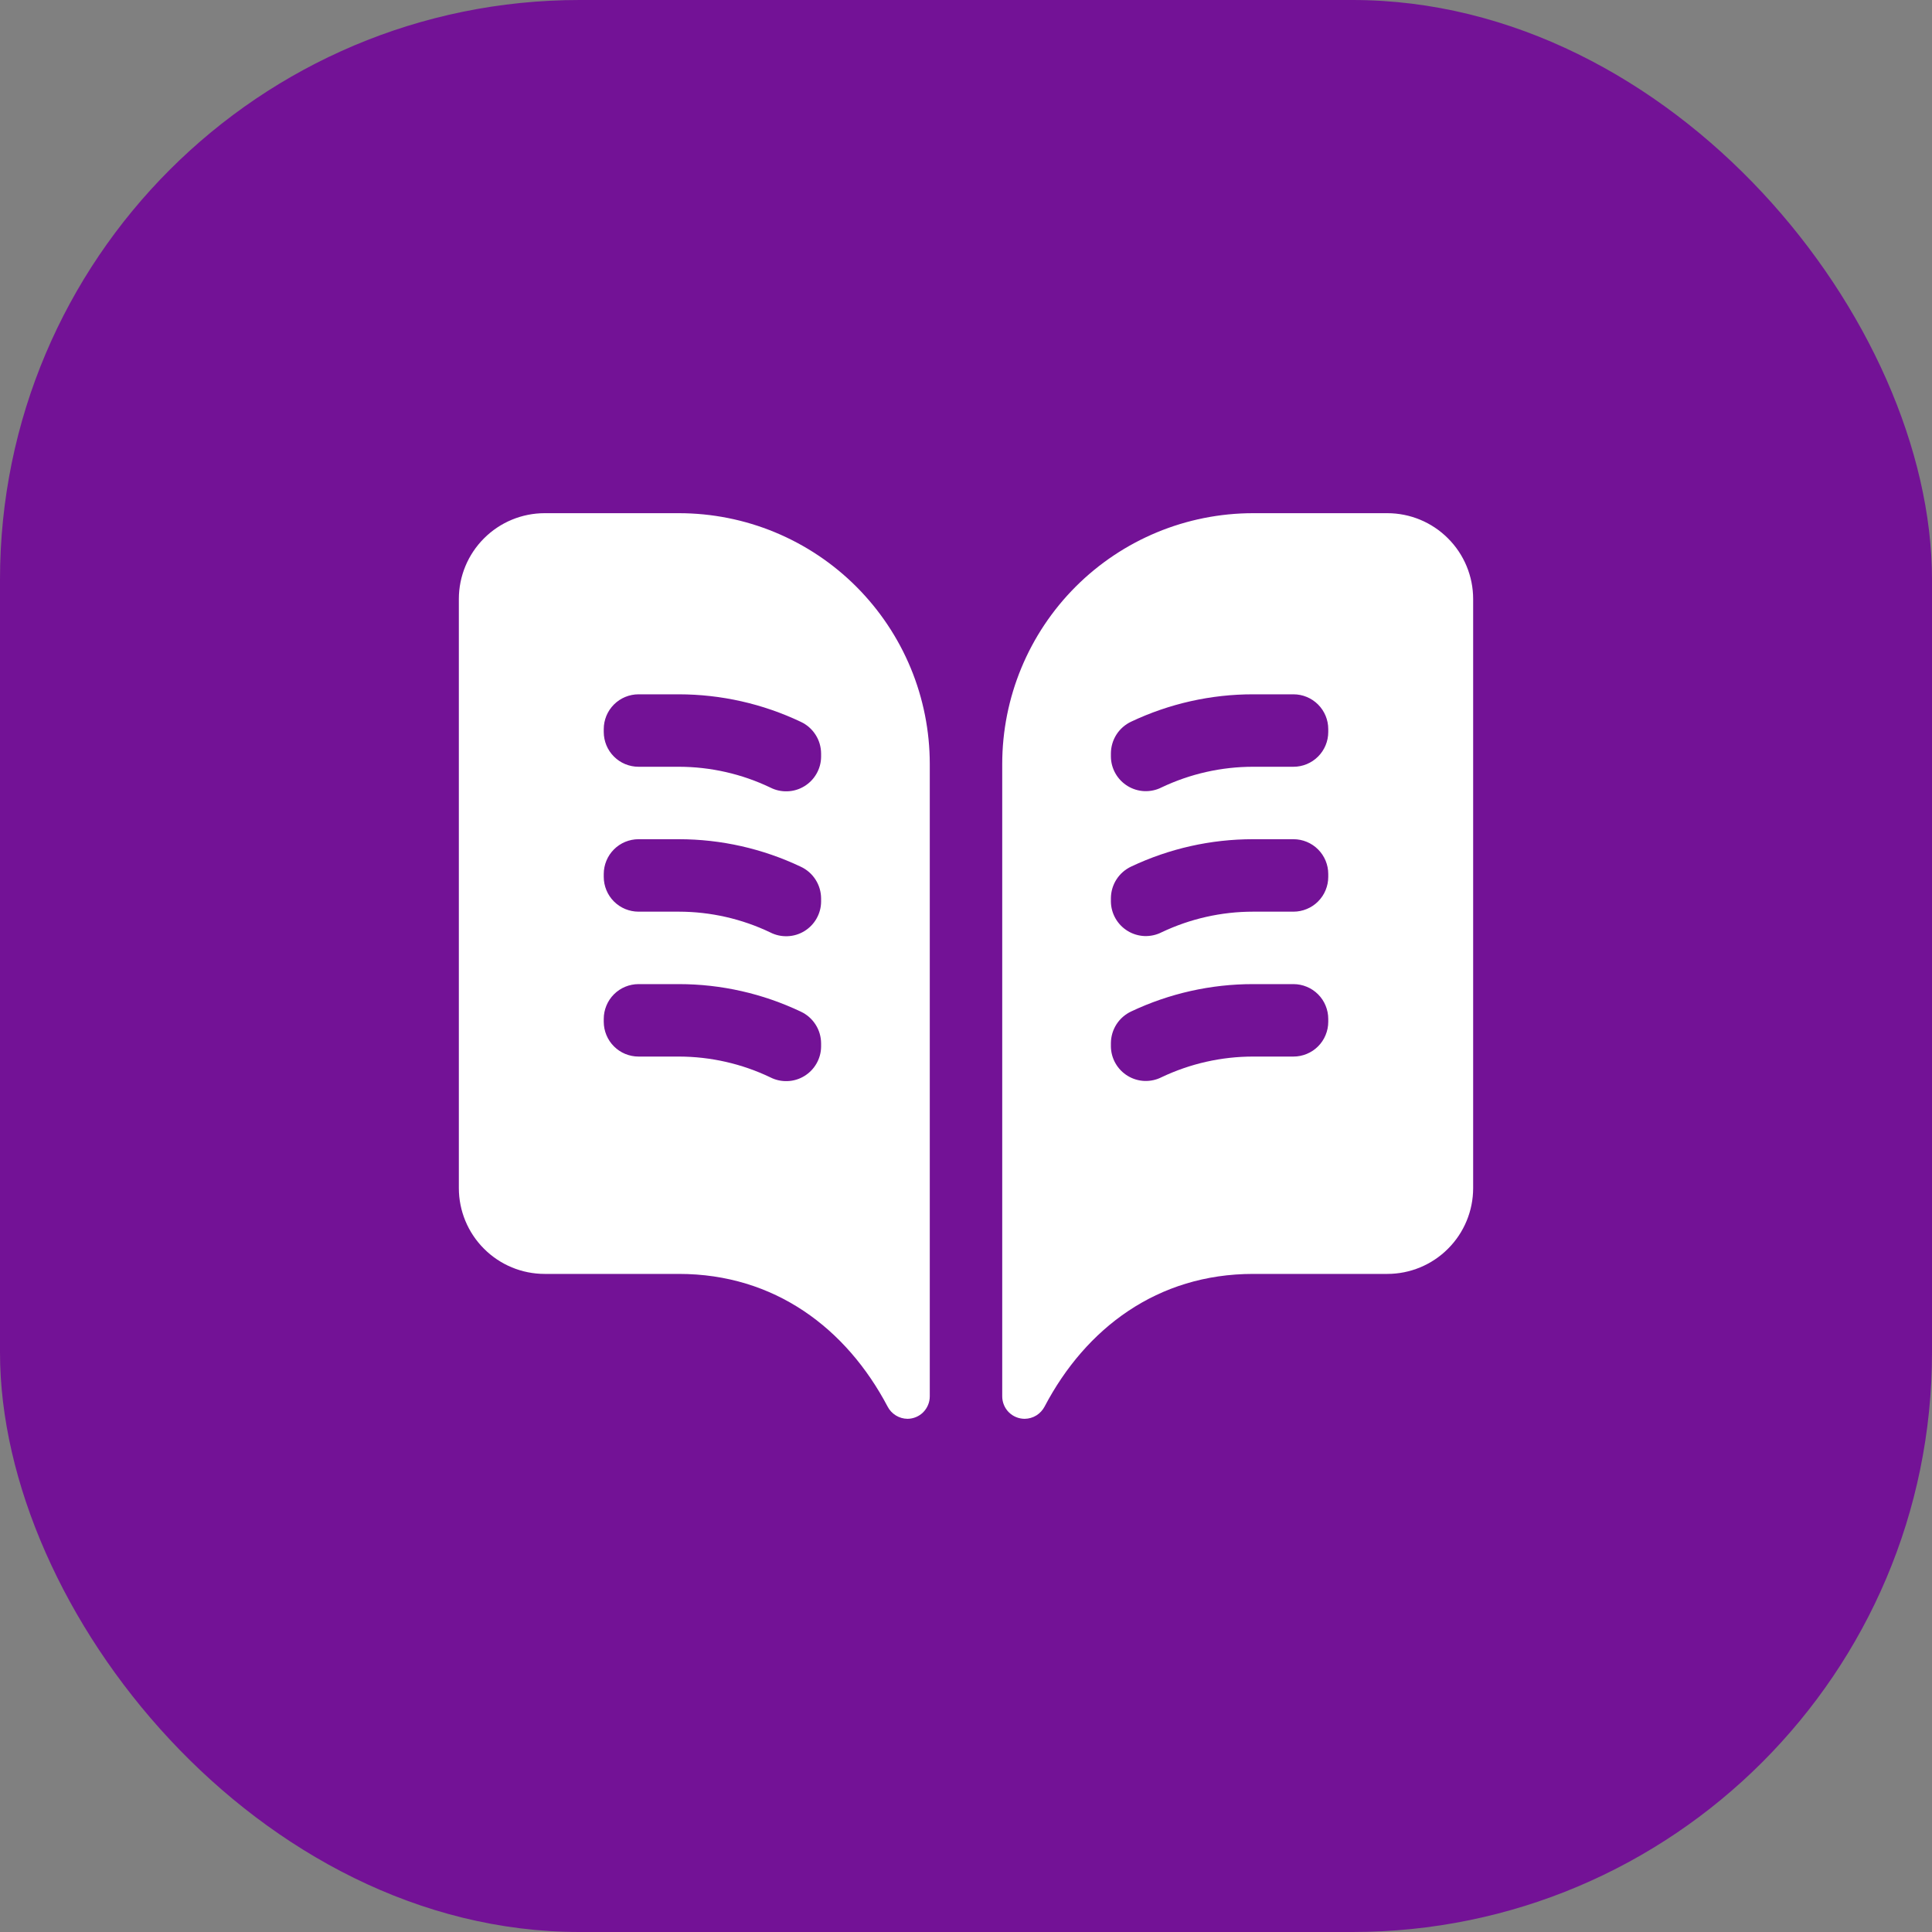
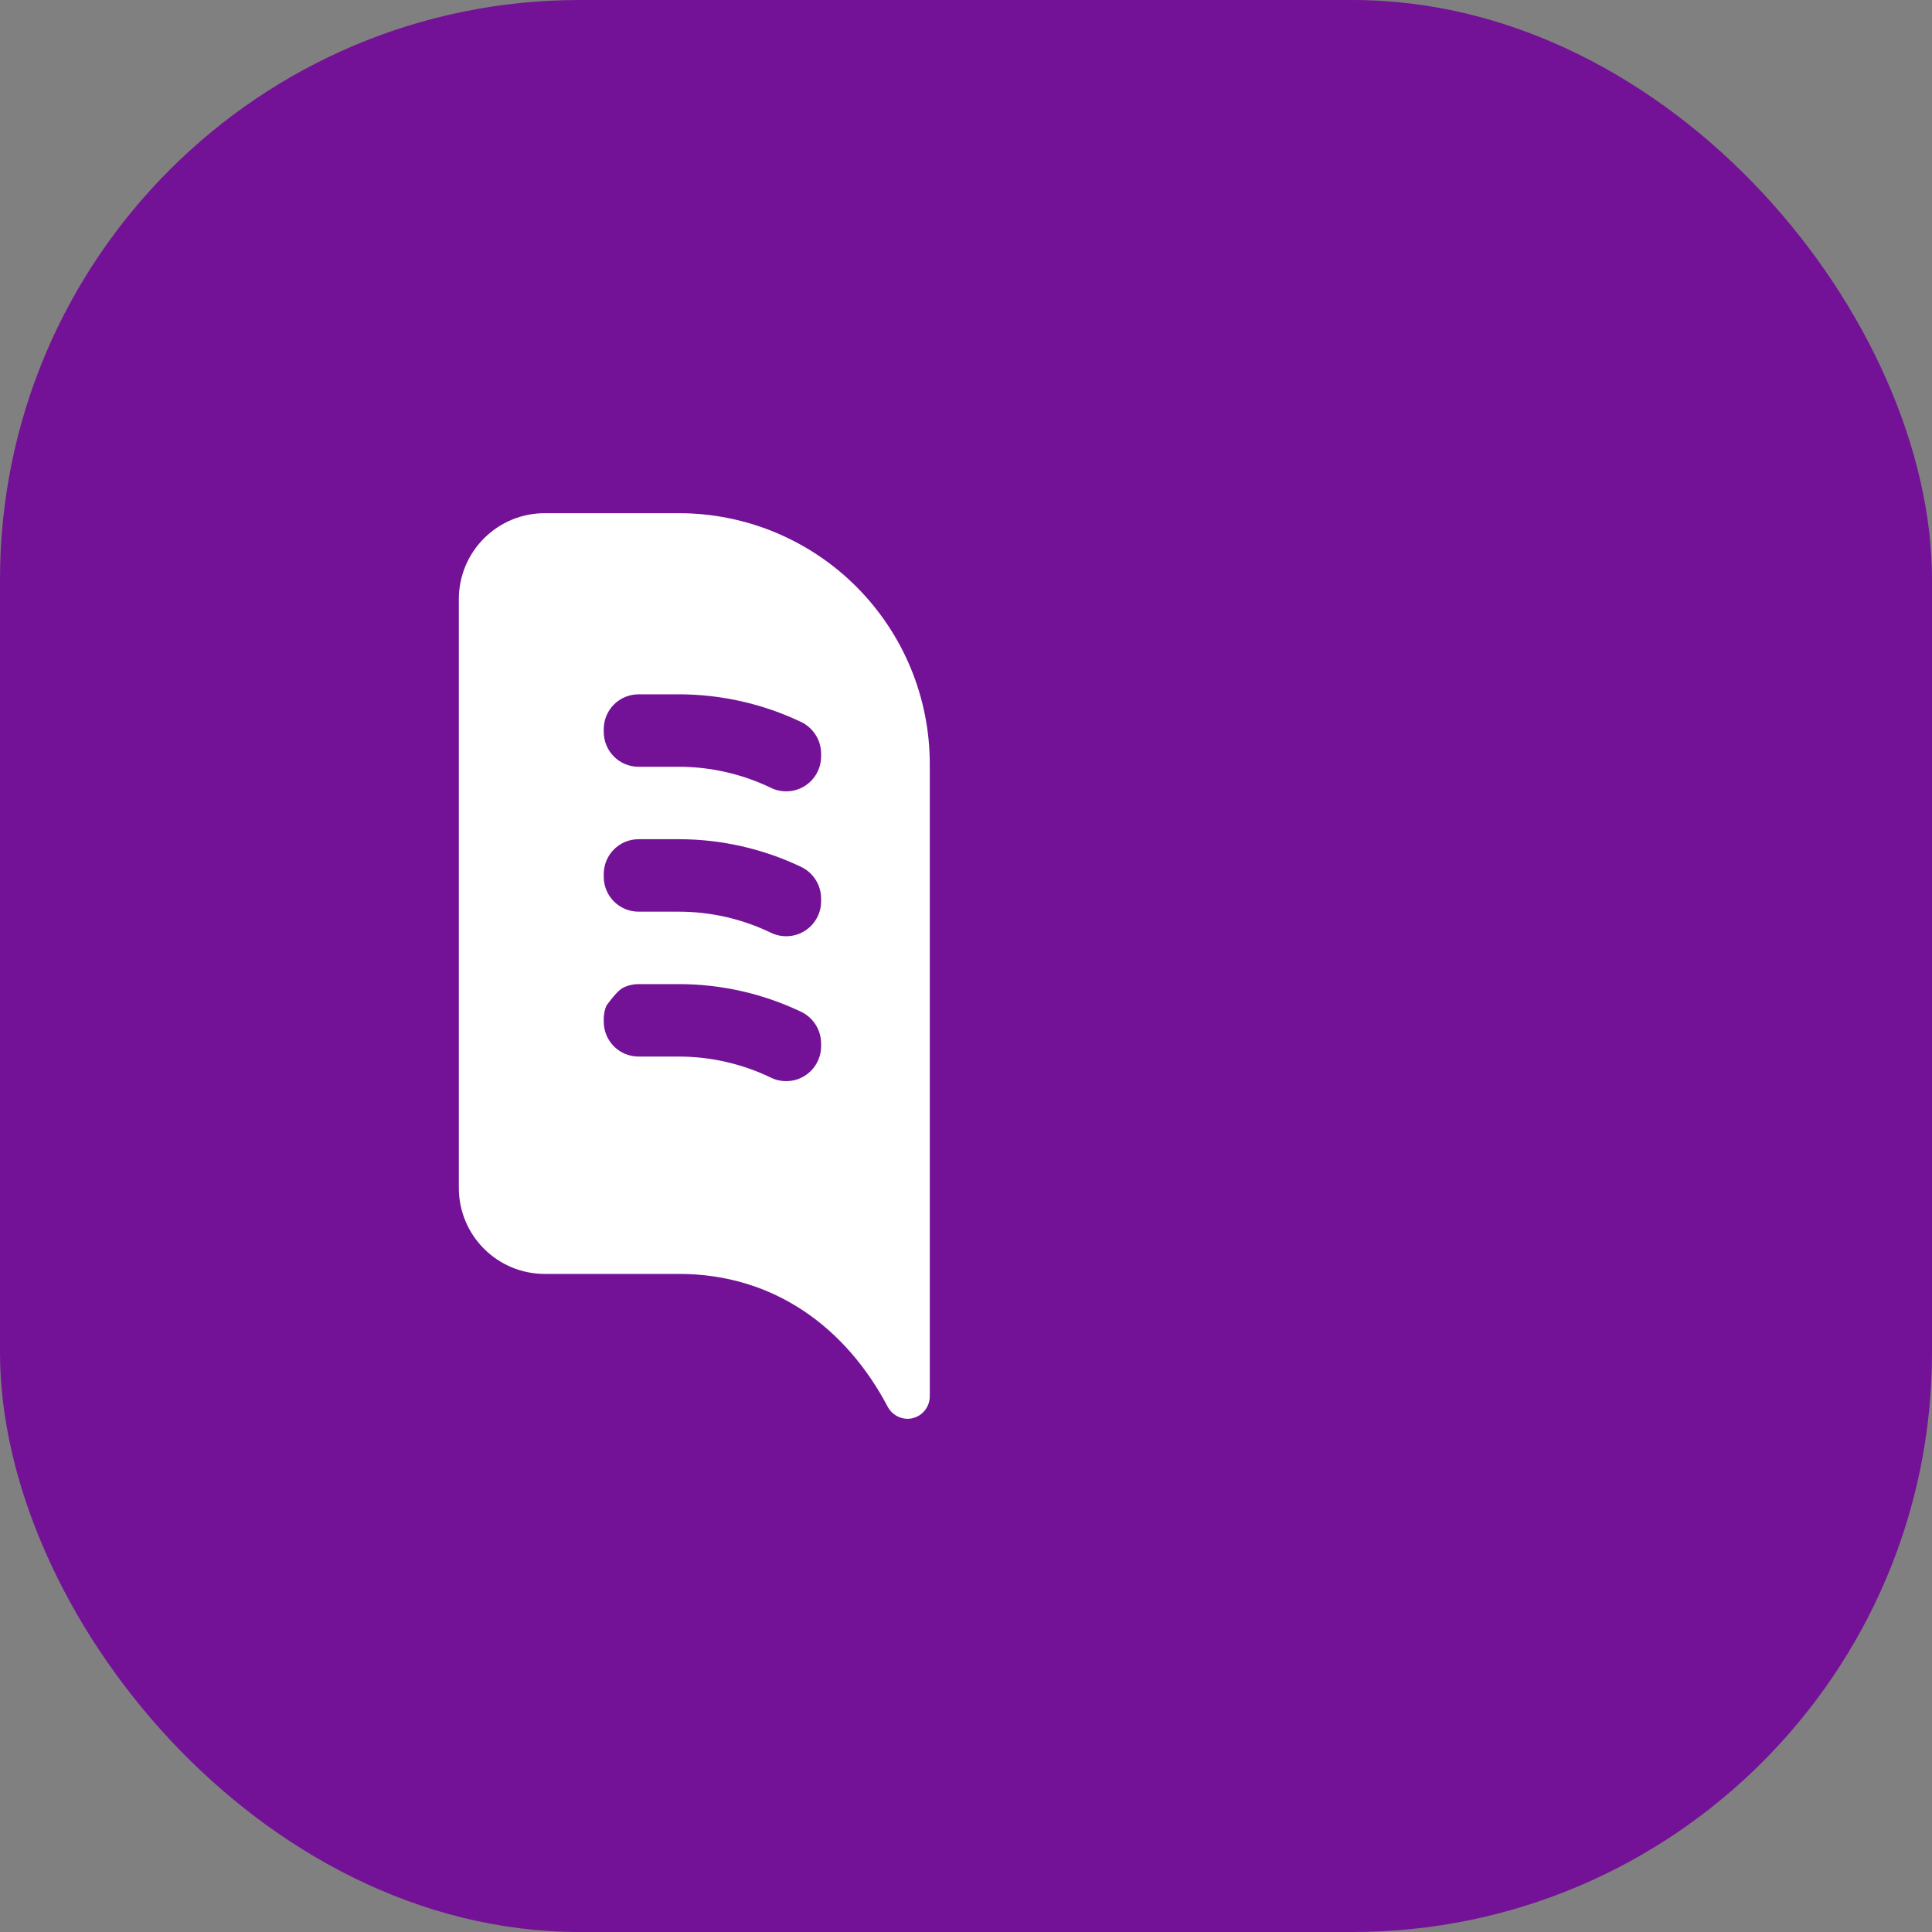
<svg xmlns="http://www.w3.org/2000/svg" width="40" height="40" viewBox="0 0 40 40" fill="none">
  <rect x="0" y="0" width="40" height="40" fill="#808080" stroke="none" />
  <rect width="40" height="40" rx="12" fill="#731296" />
-   <path d="M11.277 26.375H14.056C16.036 26.375 17.521 27.5 18.376 29.12C18.415 29.196 18.474 29.26 18.547 29.305C18.62 29.35 18.703 29.374 18.789 29.375C18.911 29.374 19.029 29.325 19.115 29.238C19.201 29.15 19.25 29.033 19.25 28.91V15.819C19.25 15.137 19.116 14.461 18.855 13.831C18.594 13.201 18.211 12.629 17.729 12.146C17.247 11.664 16.674 11.281 16.044 11.02C15.414 10.759 14.738 10.625 14.056 10.625H11.277C10.806 10.625 10.354 10.812 10.021 11.146C9.687 11.479 9.5 11.931 9.5 12.402V24.598C9.5 25.069 9.687 25.521 10.021 25.854C10.354 26.188 10.806 26.375 11.277 26.375ZM12.5 15.095C12.5 15 12.519 14.907 12.555 14.819C12.591 14.732 12.644 14.653 12.711 14.586C12.778 14.519 12.857 14.466 12.944 14.43C13.032 14.394 13.125 14.375 13.22 14.375H14.056C14.929 14.376 15.791 14.57 16.58 14.945C16.705 15.003 16.811 15.096 16.885 15.212C16.96 15.328 16.999 15.463 17 15.601V15.669C16.999 15.792 16.966 15.912 16.905 16.019C16.844 16.126 16.757 16.215 16.652 16.279C16.547 16.343 16.427 16.379 16.305 16.383C16.182 16.388 16.06 16.362 15.95 16.306C15.359 16.023 14.712 15.876 14.056 15.875H13.22C13.125 15.875 13.032 15.856 12.944 15.82C12.857 15.784 12.778 15.731 12.711 15.664C12.644 15.597 12.591 15.518 12.555 15.431C12.519 15.343 12.5 15.25 12.5 15.155V15.095ZM12.5 18.095C12.5 18 12.519 17.907 12.555 17.82C12.591 17.732 12.644 17.653 12.711 17.586C12.778 17.519 12.857 17.466 12.944 17.43C13.032 17.394 13.125 17.375 13.22 17.375H14.056C14.929 17.375 15.791 17.57 16.58 17.945C16.705 18.003 16.811 18.096 16.885 18.212C16.96 18.328 16.999 18.463 17 18.601V18.669C16.999 18.792 16.966 18.912 16.905 19.019C16.844 19.126 16.757 19.215 16.652 19.279C16.547 19.343 16.427 19.379 16.305 19.383C16.182 19.388 16.06 19.362 15.95 19.306C15.359 19.023 14.712 18.876 14.056 18.875H13.22C13.125 18.875 13.032 18.856 12.944 18.82C12.857 18.784 12.778 18.731 12.711 18.664C12.644 18.597 12.591 18.518 12.555 18.43C12.519 18.343 12.5 18.25 12.5 18.155V18.095ZM12.5 21.095C12.5 21 12.519 20.907 12.555 20.82C12.591 20.732 12.644 20.653 12.711 20.586C12.778 20.519 12.857 20.466 12.944 20.43C13.032 20.394 13.125 20.375 13.22 20.375H14.056C14.929 20.375 15.791 20.57 16.58 20.945C16.705 21.003 16.811 21.096 16.885 21.212C16.96 21.328 16.999 21.463 17 21.601V21.669C16.999 21.792 16.966 21.912 16.905 22.019C16.844 22.126 16.757 22.215 16.652 22.279C16.547 22.343 16.427 22.379 16.305 22.383C16.182 22.388 16.06 22.362 15.95 22.306C15.359 22.023 14.712 21.876 14.056 21.875H13.22C13.125 21.875 13.032 21.856 12.944 21.82C12.857 21.784 12.778 21.731 12.711 21.664C12.644 21.597 12.591 21.518 12.555 21.43C12.519 21.343 12.5 21.25 12.5 21.155V21.095Z" fill="white" />
-   <path d="M28.723 10.625H25.944C24.566 10.625 23.245 11.172 22.271 12.146C21.297 13.12 20.75 14.441 20.75 15.819V28.91C20.75 29.033 20.799 29.152 20.886 29.239C20.973 29.326 21.092 29.375 21.215 29.375C21.3 29.374 21.384 29.35 21.457 29.305C21.529 29.26 21.588 29.196 21.628 29.12C22.479 27.5 23.964 26.375 25.944 26.375H28.723C29.194 26.375 29.646 26.188 29.979 25.854C30.313 25.521 30.5 25.069 30.5 24.598V12.402C30.5 11.931 30.313 11.479 29.979 11.146C29.646 10.812 29.194 10.625 28.723 10.625ZM27.5 21.155C27.5 21.25 27.481 21.343 27.445 21.43C27.409 21.518 27.356 21.597 27.289 21.664C27.222 21.731 27.143 21.784 27.055 21.82C26.968 21.856 26.875 21.875 26.78 21.875H25.944C25.288 21.875 24.642 22.021 24.05 22.302C23.94 22.358 23.818 22.384 23.695 22.38C23.573 22.375 23.453 22.339 23.348 22.275C23.243 22.211 23.156 22.122 23.095 22.015C23.034 21.908 23.001 21.788 23 21.665V21.598C23.001 21.459 23.04 21.325 23.115 21.208C23.189 21.092 23.295 21 23.42 20.941C24.209 20.568 25.071 20.374 25.944 20.375H26.78C26.875 20.375 26.968 20.394 27.055 20.43C27.143 20.466 27.222 20.519 27.289 20.586C27.356 20.653 27.409 20.732 27.445 20.82C27.481 20.907 27.5 21 27.5 21.095V21.155ZM27.5 18.155C27.5 18.25 27.481 18.343 27.445 18.43C27.409 18.518 27.356 18.597 27.289 18.664C27.222 18.731 27.143 18.784 27.055 18.82C26.968 18.856 26.875 18.875 26.78 18.875H25.944C25.288 18.875 24.642 19.021 24.05 19.302C23.94 19.358 23.818 19.384 23.695 19.38C23.573 19.375 23.453 19.339 23.348 19.275C23.243 19.211 23.156 19.122 23.095 19.015C23.034 18.908 23.001 18.788 23 18.665V18.598C23.001 18.459 23.04 18.325 23.115 18.208C23.189 18.092 23.295 18 23.42 17.941C24.209 17.568 25.071 17.374 25.944 17.375H26.78C26.971 17.375 27.154 17.451 27.289 17.586C27.424 17.721 27.5 17.904 27.5 18.095V18.155ZM27.5 15.155C27.5 15.346 27.424 15.529 27.289 15.664C27.154 15.799 26.971 15.875 26.78 15.875H25.944C25.288 15.875 24.642 16.021 24.05 16.302C23.94 16.358 23.818 16.384 23.695 16.38C23.573 16.375 23.453 16.339 23.348 16.275C23.243 16.211 23.156 16.122 23.095 16.015C23.034 15.908 23.001 15.788 23 15.665V15.598C23.001 15.46 23.04 15.325 23.115 15.208C23.189 15.092 23.295 15 23.42 14.941C24.209 14.568 25.071 14.374 25.944 14.375H26.78C26.971 14.375 27.154 14.451 27.289 14.586C27.424 14.721 27.5 14.904 27.5 15.095V15.155Z" fill="white" />
+   <path d="M11.277 26.375H14.056C16.036 26.375 17.521 27.5 18.376 29.12C18.415 29.196 18.474 29.26 18.547 29.305C18.62 29.35 18.703 29.374 18.789 29.375C18.911 29.374 19.029 29.325 19.115 29.238C19.201 29.15 19.25 29.033 19.25 28.91V15.819C19.25 15.137 19.116 14.461 18.855 13.831C18.594 13.201 18.211 12.629 17.729 12.146C17.247 11.664 16.674 11.281 16.044 11.02C15.414 10.759 14.738 10.625 14.056 10.625H11.277C10.806 10.625 10.354 10.812 10.021 11.146C9.687 11.479 9.5 11.931 9.5 12.402V24.598C9.5 25.069 9.687 25.521 10.021 25.854C10.354 26.188 10.806 26.375 11.277 26.375ZM12.5 15.095C12.5 15 12.519 14.907 12.555 14.819C12.591 14.732 12.644 14.653 12.711 14.586C12.778 14.519 12.857 14.466 12.944 14.43C13.032 14.394 13.125 14.375 13.22 14.375H14.056C14.929 14.376 15.791 14.57 16.58 14.945C16.705 15.003 16.811 15.096 16.885 15.212C16.96 15.328 16.999 15.463 17 15.601V15.669C16.999 15.792 16.966 15.912 16.905 16.019C16.844 16.126 16.757 16.215 16.652 16.279C16.547 16.343 16.427 16.379 16.305 16.383C16.182 16.388 16.06 16.362 15.95 16.306C15.359 16.023 14.712 15.876 14.056 15.875H13.22C13.125 15.875 13.032 15.856 12.944 15.82C12.857 15.784 12.778 15.731 12.711 15.664C12.644 15.597 12.591 15.518 12.555 15.431C12.519 15.343 12.5 15.25 12.5 15.155V15.095ZM12.5 18.095C12.5 18 12.519 17.907 12.555 17.82C12.591 17.732 12.644 17.653 12.711 17.586C12.778 17.519 12.857 17.466 12.944 17.43C13.032 17.394 13.125 17.375 13.22 17.375H14.056C14.929 17.375 15.791 17.57 16.58 17.945C16.705 18.003 16.811 18.096 16.885 18.212C16.96 18.328 16.999 18.463 17 18.601V18.669C16.999 18.792 16.966 18.912 16.905 19.019C16.844 19.126 16.757 19.215 16.652 19.279C16.547 19.343 16.427 19.379 16.305 19.383C16.182 19.388 16.06 19.362 15.95 19.306C15.359 19.023 14.712 18.876 14.056 18.875H13.22C13.125 18.875 13.032 18.856 12.944 18.82C12.857 18.784 12.778 18.731 12.711 18.664C12.644 18.597 12.591 18.518 12.555 18.43C12.519 18.343 12.5 18.25 12.5 18.155V18.095ZM12.5 21.095C12.5 21 12.519 20.907 12.555 20.82C12.778 20.519 12.857 20.466 12.944 20.43C13.032 20.394 13.125 20.375 13.22 20.375H14.056C14.929 20.375 15.791 20.57 16.58 20.945C16.705 21.003 16.811 21.096 16.885 21.212C16.96 21.328 16.999 21.463 17 21.601V21.669C16.999 21.792 16.966 21.912 16.905 22.019C16.844 22.126 16.757 22.215 16.652 22.279C16.547 22.343 16.427 22.379 16.305 22.383C16.182 22.388 16.06 22.362 15.95 22.306C15.359 22.023 14.712 21.876 14.056 21.875H13.22C13.125 21.875 13.032 21.856 12.944 21.82C12.857 21.784 12.778 21.731 12.711 21.664C12.644 21.597 12.591 21.518 12.555 21.43C12.519 21.343 12.5 21.25 12.5 21.155V21.095Z" fill="white" />
</svg>